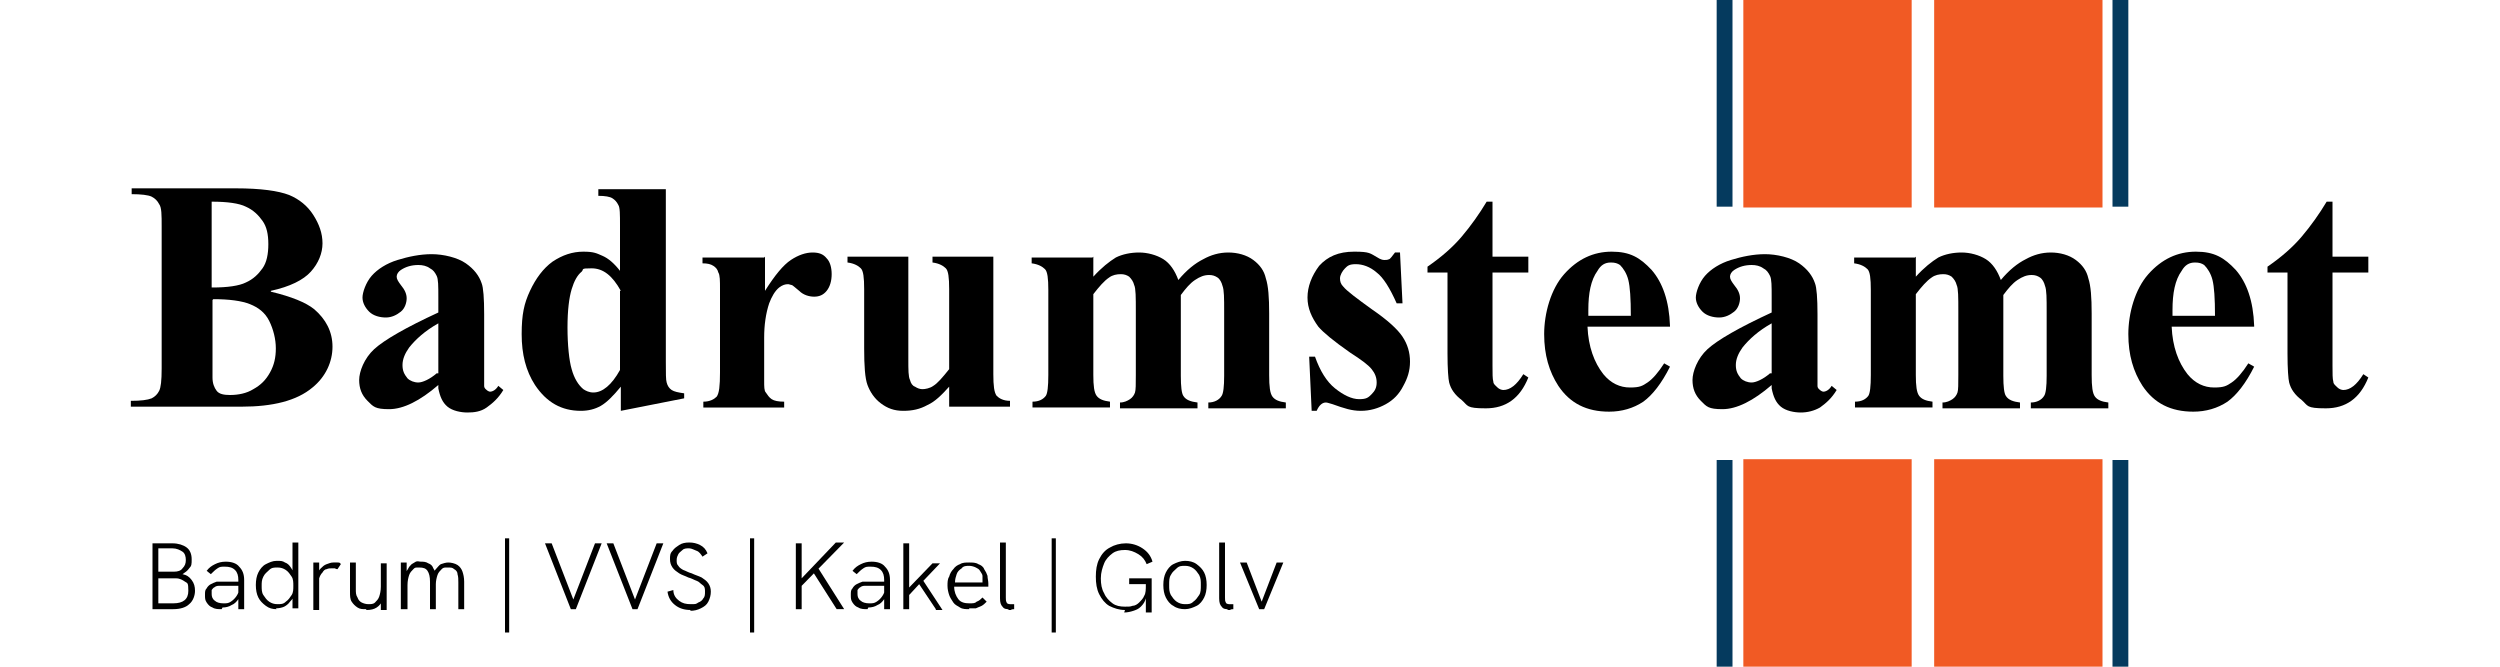
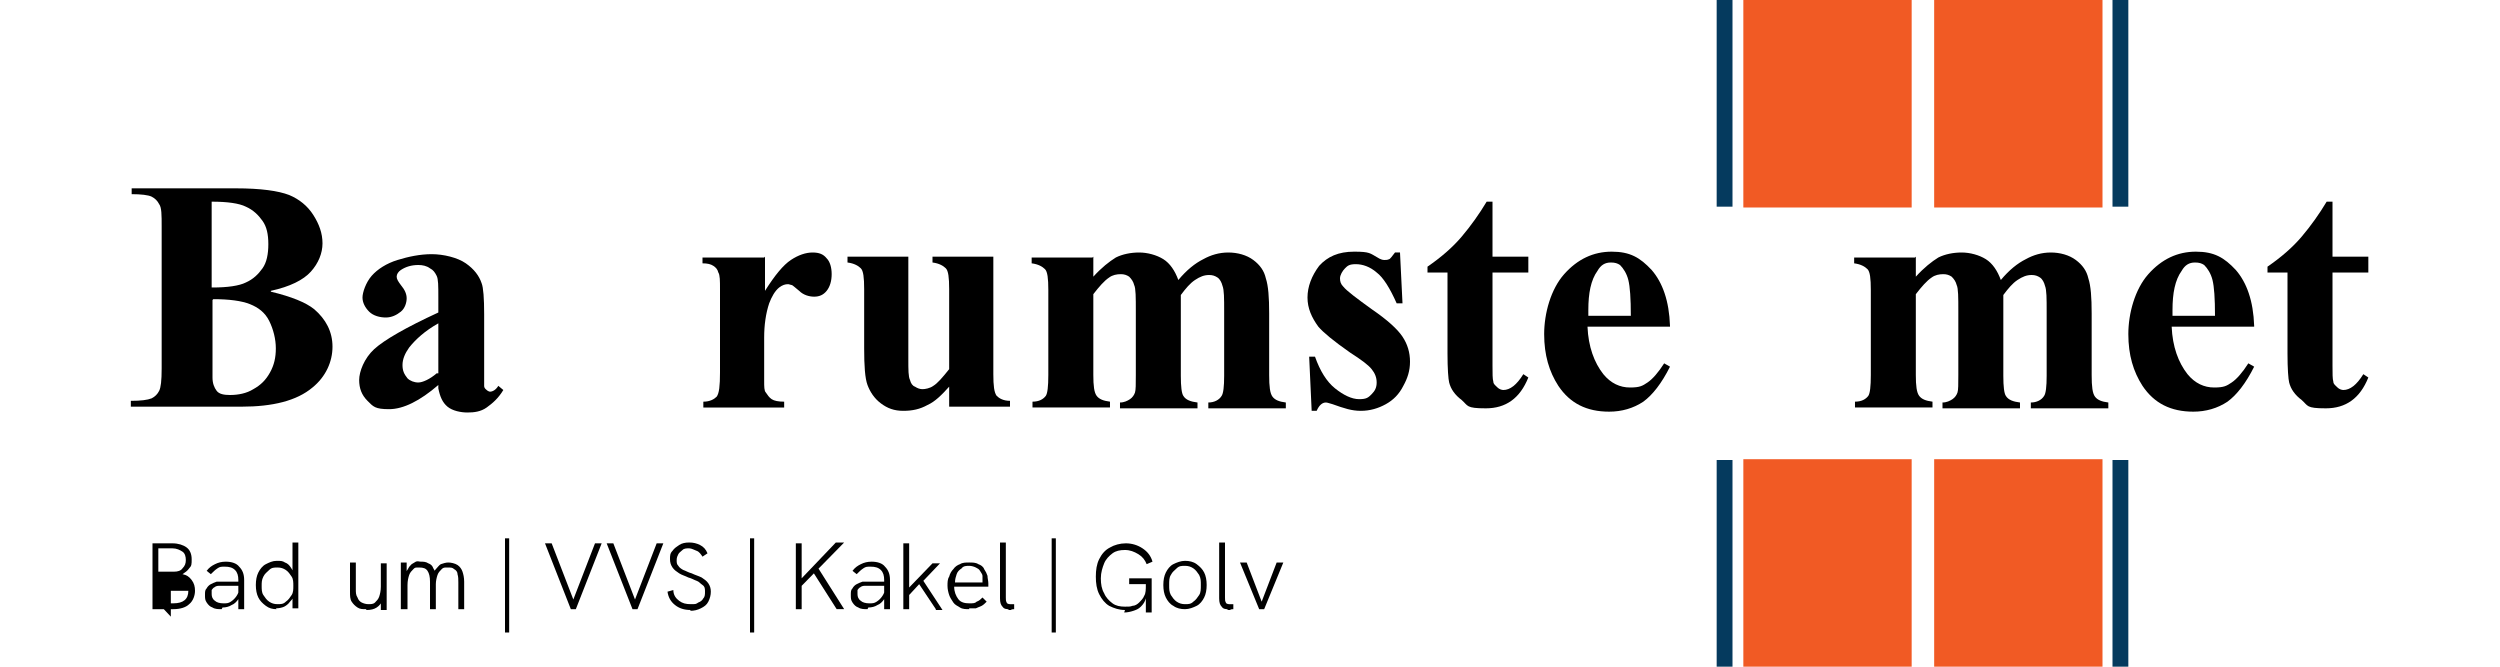
<svg xmlns="http://www.w3.org/2000/svg" id="Layer_1" version="1.1" viewBox="0 0 300 80">
  <defs>
    <style>
      .st0 {
        fill: #f15a24;
      }

      .st1 {
        fill: #053a5e;
      }
    </style>
  </defs>
  <g>
    <path d="M32.5,35c2.5.6,4.2,1.3,5.2,2.1,1.4,1.2,2.2,2.7,2.2,4.5s-.8,3.6-2.4,4.9c-1.9,1.6-4.8,2.3-8.5,2.3h-13.3v-.7c1.2,0,2-.1,2.5-.3.4-.2.7-.5.9-.9.2-.4.3-1.2.3-2.7v-17c0-1.4,0-2.3-.3-2.7-.2-.4-.5-.7-.9-.9-.4-.2-1.3-.3-2.4-.3v-.7h12.5c3,0,5.1.3,6.4.8,1.2.5,2.2,1.3,2.9,2.4s1.1,2.2,1.1,3.4-.5,2.4-1.4,3.4c-.9,1-2.5,1.8-4.8,2.3ZM25.5,36v9.3c0,.7.2,1.2.5,1.6s.9.5,1.6.5c1,0,2-.2,2.8-.7.9-.5,1.5-1.1,2-2s.7-1.8.7-2.9-.3-2.3-.8-3.3-1.3-1.6-2.3-2c-1-.4-2.5-.6-4.4-.6ZM25.5,34.5c1.8,0,3.2-.2,4-.6.9-.4,1.5-1,2-1.7.5-.7.7-1.7.7-2.9s-.2-2.1-.7-2.8c-.5-.7-1.1-1.3-2-1.7-.8-.4-2.2-.6-4.1-.6v10.3Z" />
    <path d="M52.6,46.2c-2.2,1.9-4.2,2.9-5.9,2.9s-1.9-.3-2.6-1c-.7-.7-1-1.5-1-2.5s.6-2.6,1.8-3.7,3.8-2.6,7.7-4.4v-1.8c0-1.4,0-2.2-.2-2.6s-.4-.7-.8-.9c-.4-.3-.9-.4-1.4-.4-.8,0-1.5.2-2.1.6-.3.2-.5.5-.5.8s.2.6.5,1c.5.6.7,1.1.7,1.6s-.2,1.2-.7,1.6-1.1.7-1.8.7-1.5-.2-2-.7c-.5-.5-.8-1.1-.8-1.7s.4-1.8,1.1-2.6c.7-.8,1.8-1.5,3.1-1.9,1.3-.4,2.7-.7,4.1-.7s3.1.4,4.1,1.1c1,.7,1.6,1.5,1.9,2.4.2.5.3,1.8.3,3.7v7c0,.8,0,1.3,0,1.6s.2.4.3.5c.1.1.3.2.4.2.3,0,.7-.2,1-.7l.6.5c-.6,1-1.3,1.6-2,2.1s-1.5.6-2.3.6-1.8-.2-2.4-.7c-.6-.5-.9-1.2-1.1-2.2ZM52.6,44.8v-6c-1.6.9-2.7,1.9-3.5,2.9-.5.7-.8,1.4-.8,2.1s.2,1.1.6,1.6c.3.3.8.5,1.3.5s1.4-.4,2.2-1.1Z" />
-     <path d="M79.9,22.7v20.7c0,1.4,0,2.2.1,2.5.1.4.3.7.6.9.3.2.8.3,1.5.4v.6l-7.6,1.5v-2.9c-.9,1.1-1.7,1.9-2.4,2.3-.7.4-1.5.6-2.4.6-2.3,0-4.1-1-5.5-3.1-1.1-1.7-1.6-3.7-1.6-6.1s.3-3.7,1-5.2,1.6-2.7,2.7-3.5c1.2-.8,2.4-1.2,3.7-1.2s1.6.2,2.3.5c.7.3,1.4.9,2.1,1.8v-5.4c0-1.4,0-2.2-.2-2.5-.2-.4-.4-.6-.7-.8-.3-.2-.9-.3-1.7-.3v-.8h8ZM74.5,34.9c-1-1.8-2.1-2.7-3.5-2.7s-.9.1-1.2.4c-.5.4-.9,1.1-1.2,2.1s-.5,2.5-.5,4.6.2,4,.5,5c.3,1.1.8,1.9,1.4,2.4.3.2.7.4,1.2.4,1.1,0,2.2-.9,3.2-2.7v-9.5Z" />
    <path d="M91.8,30.8v4.1c1.2-1.9,2.2-3.1,3.1-3.7s1.8-.9,2.6-.9,1.3.2,1.7.7c.4.4.6,1.1.6,1.9s-.2,1.5-.6,2c-.4.5-.9.7-1.5.7s-1.3-.2-1.8-.7c-.5-.4-.8-.7-.9-.7-.1,0-.3-.1-.4-.1-.4,0-.7.1-1.1.4-.5.4-.9,1.1-1.2,1.9-.4,1.2-.6,2.6-.6,4.1v5.2c0,.7,0,1.2.2,1.4.2.3.4.6.7.8.3.2.8.3,1.5.3v.7h-9.7v-.7c.8,0,1.3-.3,1.6-.6.3-.4.4-1.3.4-2.9v-10c0-1,0-1.7-.2-2-.1-.4-.3-.6-.6-.8s-.7-.3-1.3-.3v-.7h7.4Z" />
    <path d="M119.2,30.8v14.1c0,1.4.1,2.2.4,2.6.3.3.8.6,1.6.6v.7h-7.3v-2.4c-.9,1-1.7,1.8-2.6,2.2-.9.5-1.8.7-2.9.7s-1.9-.3-2.7-.9c-.8-.6-1.3-1.4-1.6-2.2s-.4-2.3-.4-4.4v-7.1c0-1.4-.1-2.2-.4-2.5s-.8-.6-1.6-.7v-.7h7.3v12.3c0,1.3,0,2.1.2,2.5.1.4.3.7.6.8.3.2.6.3.9.3s.9-.1,1.3-.4c.5-.3,1.1-1,1.9-2v-9.6c0-1.4-.1-2.2-.4-2.5s-.8-.6-1.6-.7v-.7h7.3Z" />
    <path d="M131.2,30.8v2.4c1-1.1,1.9-1.8,2.7-2.3.8-.4,1.8-.6,2.8-.6s2.1.3,2.9.8c.8.5,1.4,1.4,1.8,2.5,1-1.2,2-2,3-2.5.9-.5,1.9-.8,3-.8s2.2.3,3,.9,1.3,1.3,1.5,2.2c.3.9.4,2.3.4,4.2v7.4c0,1.4.1,2.2.4,2.6s.8.6,1.6.7v.7h-9.3v-.7c.7,0,1.3-.3,1.6-.8.2-.3.3-1.1.3-2.4v-7.7c0-1.6,0-2.6-.2-3.1-.1-.4-.3-.8-.6-1-.3-.2-.6-.3-1-.3-.6,0-1.1.2-1.7.6-.6.4-1.1,1-1.7,1.8v9.7c0,1.3.1,2.1.3,2.4.3.5.9.7,1.7.8v.7h-9.3v-.7c.5,0,.9-.2,1.2-.4.3-.2.5-.5.6-.8s.1-1,.1-2.1v-7.7c0-1.6,0-2.7-.2-3.1-.1-.4-.3-.7-.6-1-.3-.2-.6-.3-1-.3-.5,0-1,.1-1.4.4-.6.4-1.2,1.1-1.9,2v9.7c0,1.3.1,2.1.4,2.5.3.4.8.6,1.6.7v.7h-9.3v-.7c.8,0,1.3-.3,1.6-.7.2-.3.3-1.1.3-2.5v-10.2c0-1.4-.1-2.2-.4-2.5s-.8-.6-1.6-.7v-.7h7.3Z" />
    <path d="M168,30.3l.3,6.1h-.7c-.8-1.8-1.6-3.1-2.4-3.7-.8-.7-1.7-1-2.5-1s-1,.2-1.3.5-.6.8-.6,1.2.1.7.4,1c.4.5,1.6,1.4,3.4,2.7,1.9,1.3,3.1,2.4,3.7,3.3.6.9.9,1.9.9,3s-.3,2-.8,2.9c-.5,1-1.2,1.7-2.1,2.2-.9.5-1.9.8-3,.8s-2-.3-3.4-.8c-.4-.1-.6-.2-.8-.2-.4,0-.8.3-1.1,1h-.6l-.3-6.5h.7c.6,1.7,1.4,3,2.4,3.8,1,.8,2,1.3,2.9,1.3s1.1-.2,1.5-.6c.4-.4.6-.8.6-1.4s-.2-1.1-.6-1.6-1.2-1.1-2.6-2c-2-1.4-3.2-2.4-3.8-3.1-.8-1.1-1.3-2.2-1.3-3.5s.5-2.6,1.4-3.8c1-1.1,2.3-1.7,4.2-1.7s1.9.2,2.8.7c.3.2.6.3.8.3s.4,0,.6-.1c.1,0,.4-.4.7-.8h.7Z" />
    <path d="M179.1,24.2v6.6h4.3v1.9h-4.3v11.1c0,1,0,1.7.1,2,0,.3.3.5.5.7.2.2.5.3.7.3.8,0,1.6-.6,2.4-1.9l.6.4c-1,2.5-2.7,3.7-5.1,3.7s-2.1-.3-2.9-1c-.8-.6-1.3-1.3-1.5-2.1-.1-.4-.2-1.6-.2-3.5v-9.7h-2.4v-.7c1.6-1.1,3-2.3,4.1-3.6s2.1-2.7,3-4.2h.6Z" />
    <path d="M200.4,39.2h-9.9c.1,2.4.8,4.3,1.9,5.7.9,1.1,2,1.6,3.2,1.6s1.5-.2,2.1-.6c.6-.4,1.3-1.2,2-2.3l.7.4c-1,2-2.1,3.4-3.2,4.2-1.2.8-2.6,1.2-4.1,1.2-2.7,0-4.7-1-6.1-3.1-1.1-1.7-1.7-3.7-1.7-6.2s.8-5.4,2.4-7.2c1.6-1.8,3.5-2.7,5.7-2.7s3.4.7,4.8,2.2c1.3,1.5,2.1,3.7,2.2,6.7ZM195.7,37.9c0-2.1-.1-3.5-.3-4.3-.2-.8-.6-1.4-1-1.8-.3-.2-.6-.3-1.1-.3-.7,0-1.2.3-1.6,1-.8,1.1-1.1,2.7-1.1,4.7v.7h5.2Z" />
-     <path d="M212.6,46.2c-2.2,1.9-4.2,2.9-5.9,2.9s-1.9-.3-2.6-1c-.7-.7-1-1.5-1-2.5s.6-2.6,1.8-3.7c1.2-1.1,3.8-2.6,7.7-4.4v-1.8c0-1.4,0-2.2-.2-2.6s-.4-.7-.8-.9c-.4-.3-.9-.4-1.4-.4-.8,0-1.5.2-2.1.6-.3.2-.5.5-.5.8s.2.6.5,1c.5.6.7,1.1.7,1.6s-.2,1.2-.7,1.6-1.1.7-1.8.7-1.5-.2-2-.7c-.5-.5-.8-1.1-.8-1.7s.4-1.8,1.1-2.6c.7-.8,1.8-1.5,3.1-1.9,1.3-.4,2.7-.7,4.1-.7s3.1.4,4.1,1.1c1,.7,1.6,1.5,1.9,2.4.2.5.3,1.8.3,3.7v7c0,.8,0,1.3,0,1.6s.2.4.3.5.3.2.4.2c.3,0,.7-.2,1-.7l.6.5c-.6,1-1.3,1.6-2,2.1-.7.4-1.5.6-2.3.6s-1.8-.2-2.4-.7c-.6-.5-.9-1.2-1.1-2.2ZM212.6,44.8v-6c-1.6.9-2.7,1.9-3.5,2.9-.5.7-.8,1.4-.8,2.1s.2,1.1.6,1.6c.3.3.8.5,1.3.5s1.4-.4,2.2-1.1Z" />
    <path d="M229.9,30.8v2.4c1-1.1,1.9-1.8,2.7-2.3.8-.4,1.8-.6,2.8-.6s2.1.3,2.9.8c.8.5,1.4,1.4,1.8,2.5,1-1.2,2-2,3-2.5.9-.5,1.9-.8,3-.8s2.2.3,3,.9,1.3,1.3,1.5,2.2c.3.9.4,2.3.4,4.2v7.4c0,1.4.1,2.2.4,2.6s.8.6,1.6.7v.7h-9.3v-.7c.7,0,1.3-.3,1.6-.8.2-.3.3-1.1.3-2.4v-7.7c0-1.6,0-2.6-.2-3.1-.1-.4-.3-.8-.6-1-.3-.2-.6-.3-1-.3-.6,0-1.1.2-1.7.6-.6.4-1.1,1-1.7,1.8v9.7c0,1.3.1,2.1.3,2.4.3.5.9.7,1.7.8v.7h-9.3v-.7c.5,0,.9-.2,1.2-.4.3-.2.5-.5.6-.8s.1-1,.1-2.1v-7.7c0-1.6,0-2.7-.2-3.1-.1-.4-.3-.7-.6-1-.3-.2-.6-.3-1-.3-.5,0-1,.1-1.4.4-.6.4-1.2,1.1-1.9,2v9.7c0,1.3.1,2.1.4,2.5.3.4.8.6,1.6.7v.7h-9.3v-.7c.8,0,1.3-.3,1.6-.7.2-.3.3-1.1.3-2.5v-10.2c0-1.4-.1-2.2-.4-2.5s-.8-.6-1.6-.7v-.7h7.3Z" />
    <path d="M270.5,39.2h-9.9c.1,2.4.8,4.3,1.9,5.7.9,1.1,2,1.6,3.2,1.6s1.5-.2,2.1-.6c.6-.4,1.3-1.2,2-2.3l.7.4c-1,2-2.1,3.4-3.2,4.2-1.2.8-2.6,1.2-4.1,1.2-2.7,0-4.7-1-6.1-3.1-1.1-1.7-1.7-3.7-1.7-6.2s.8-5.4,2.4-7.2c1.6-1.8,3.5-2.7,5.7-2.7s3.4.7,4.8,2.2c1.3,1.5,2.1,3.7,2.2,6.7ZM265.8,37.9c0-2.1-.1-3.5-.3-4.3-.2-.8-.6-1.4-1-1.8-.3-.2-.6-.3-1.1-.3-.7,0-1.2.3-1.6,1-.8,1.1-1.1,2.7-1.1,4.7v.7h5.2Z" />
    <path d="M279.9,24.2v6.6h4.3v1.9h-4.3v11.1c0,1,0,1.7.1,2,0,.3.3.5.5.7.2.2.5.3.7.3.8,0,1.6-.6,2.4-1.9l.6.4c-1,2.5-2.7,3.7-5.1,3.7s-2.1-.3-2.9-1c-.8-.6-1.3-1.3-1.5-2.1-.1-.4-.2-1.6-.2-3.5v-9.7h-2.4v-.7c1.6-1.1,3-2.3,4.1-3.6s2.1-2.7,3-4.2h.6Z" />
  </g>
  <rect class="st0" x="232.1" y="55.1" width="20.2" height="24.9" />
  <rect class="st1" x="253.5" y="55.2" width="1.9" height="24.8" />
  <rect class="st0" x="209.1" y="55.1" width="20.2" height="24.9" transform="translate(438.5 135.1) rotate(180)" />
  <rect class="st1" x="206" y="55.1" width="1.9" height="24.8" transform="translate(413.9 135.1) rotate(180)" />
  <rect class="st0" x="232.1" width="20.2" height="24.9" />
  <rect class="st1" x="253.5" y="0" width="1.9" height="24.8" />
  <rect class="st0" x="209.1" width="20.2" height="24.9" transform="translate(438.5 24.9) rotate(180)" />
  <rect class="st1" x="206" width="1.9" height="24.8" transform="translate(413.9 24.8) rotate(180)" />
  <g>
-     <path d="M18.3,73.1v-7.9h2.4c.7,0,1.3.2,1.7.5.4.3.6.8.6,1.4s0,.8-.3,1.1c-.2.3-.5.5-.8.7.5.1.8.3,1.1.7s.4.8.4,1.3-.2,1.2-.7,1.6c-.4.4-1.1.6-1.9.6h-2.6ZM19,68.6h1.9c.4,0,.8-.1,1-.4.3-.3.4-.6.4-1s-.1-.8-.4-1c-.3-.2-.7-.4-1.2-.4h-1.7v2.8ZM19,72.4h1.8c1.2,0,1.8-.5,1.8-1.5s-.1-.9-.4-1.1-.6-.4-1.1-.4h-2.1v3.1Z" />
+     <path d="M18.3,73.1v-7.9h2.4c.7,0,1.3.2,1.7.5.4.3.6.8.6,1.4s0,.8-.3,1.1c-.2.3-.5.5-.8.7.5.1.8.3,1.1.7s.4.8.4,1.3-.2,1.2-.7,1.6c-.4.4-1.1.6-1.9.6h-2.6ZM19,68.6h1.9c.4,0,.8-.1,1-.4.3-.3.4-.6.4-1s-.1-.8-.4-1c-.3-.2-.7-.4-1.2-.4h-1.7v2.8ZM19,72.4h1.8c1.2,0,1.8-.5,1.8-1.5h-2.1v3.1Z" />
    <path d="M26.6,73.1c-.4,0-.8,0-1.1-.2-.3-.1-.5-.3-.7-.6-.2-.3-.2-.5-.2-.9s0-.6.2-.8c.1-.2.3-.4.5-.5.2-.1.4-.2.7-.3.3,0,.5,0,.8,0h1.8v.5h-1.8c-.2,0-.4,0-.6,0s-.4.1-.5.2c-.1,0-.2.2-.3.3,0,.1,0,.3,0,.5,0,.3.1.6.4.8.2.2.6.3,1,.3s.6,0,.9-.2c.3-.2.5-.4.7-.7s.3-.6.3-1l.3.3c0,.4-.2.8-.4,1.1-.2.3-.5.6-.8.7-.3.2-.7.3-1.1.3ZM28.6,73.1v-1.3s0-2.2,0-2.2c0-.5-.1-.9-.4-1.2-.3-.3-.7-.4-1.2-.4s-.6,0-.9.2-.5.4-.8.7l-.5-.4c.3-.4.6-.6,1-.8.4-.2.8-.3,1.3-.3.7,0,1.3.2,1.6.6.4.4.6.9.6,1.6v3.5h-.7Z" />
    <path d="M33.2,73.1c-.5,0-.9-.1-1.3-.4s-.7-.6-.9-1c-.2-.4-.3-.9-.3-1.5s.1-1.1.3-1.5.5-.8.9-1c.4-.2.8-.4,1.3-.4s.7,0,1,.2c.3.1.5.3.7.6.2.3.3.5.4.9h-.2c0,.1,0-3.9,0-3.9h.7v7.9h-.7v-1.8h.2c0,.4-.2.7-.5,1-.2.3-.5.5-.7.6s-.6.2-1,.2ZM33.3,72.5c.4,0,.7,0,1-.3.3-.2.5-.5.7-.8.2-.3.2-.7.2-1.1s0-.8-.2-1.1c-.2-.3-.4-.6-.7-.8-.3-.2-.6-.3-1-.3s-.7,0-1,.3-.5.4-.7.8-.2.7-.2,1.1,0,.8.2,1.1.4.6.7.8.6.3,1,.3Z" />
-     <path d="M37.6,73.1v-5.6h.7v1.5h-.2c0-.3.2-.6.4-.8.2-.2.4-.4.7-.5.3-.1.5-.2.8-.2s.3,0,.5,0c.2,0,.3,0,.4.2l-.4.6c0,0-.2,0-.3-.1-.1,0-.2,0-.4,0-.2,0-.4,0-.6.1-.2,0-.4.2-.5.4-.2.2-.3.4-.4.7,0,.1,0,.3,0,.4,0,.2,0,.4,0,.7v2.7h-.7Z" />
    <path d="M43.9,73.1c-.4,0-.7,0-1-.2s-.5-.4-.7-.7c-.2-.3-.2-.7-.2-1.2v-3.5h.7v3.2c0,.4,0,.7.2,1,.1.3.3.5.5.6.2.1.5.2.8.2s.6,0,.8-.2c.2-.2.4-.4.5-.7.1-.3.2-.7.2-1.2v-2.8h.7v5.6h-.7v-1.3h.2c-.1.5-.4.8-.7,1-.3.2-.7.3-1.2.3Z" />
    <path d="M48.1,73.1v-5.6h.7v1.4h-.1c0-.3.2-.5.3-.7.1-.2.2-.3.4-.5.2-.1.3-.2.5-.3s.4,0,.6,0c.3,0,.6,0,.9.2.3.1.5.3.6.6.2.3.3.6.3,1h-.4c.1-.4.2-.7.4-.9s.4-.5.6-.6c.3-.1.6-.2.9-.2s.8.1,1.1.3c.3.2.5.5.6.8.1.3.2.7.2,1.2v3.3h-.7v-3.2c0-.4,0-.7-.1-1,0-.3-.2-.5-.4-.6-.2-.2-.4-.2-.8-.2s-.5,0-.7.2-.4.4-.5.7c-.1.3-.2.7-.2,1.1v3h-.7v-3.3c0-.6-.1-1-.3-1.3-.2-.3-.5-.4-1-.4s-.5,0-.7.2c-.2.2-.4.4-.5.7-.1.3-.2.7-.2,1.2v2.9h-.7Z" />
    <path d="M60.6,75.9v-11.3h.5v11.3h-.5Z" />
    <path d="M68.5,73.1l-3.1-7.9h.8l2.7,7h-.2l2.7-7h.8l-3.1,7.9h-.6Z" />
    <path d="M75.9,73.1l-3.1-7.9h.8l2.7,7h-.2l2.7-7h.8l-3.1,7.9h-.6Z" />
    <path d="M82.9,73.2c-.8,0-1.4-.2-1.9-.6s-.8-.9-.9-1.6l.7-.2c0,.6.3,1,.7,1.3.4.3.8.4,1.4.4s.6,0,.9-.2c.3-.1.5-.3.6-.5.2-.2.2-.5.2-.8s0-.6-.3-.8-.4-.4-.7-.5-.6-.3-1-.4c-.4-.2-.8-.3-1.1-.5-.3-.2-.6-.4-.8-.7-.2-.3-.3-.6-.3-1s0-.7.3-1c.2-.3.5-.5.8-.7.3-.2.7-.3,1.2-.3s.9.1,1.3.3c.4.2.7.5.9,1l-.6.4c-.2-.3-.4-.6-.7-.7s-.6-.3-.9-.3-.6,0-.8.2-.4.3-.5.5c-.1.2-.2.4-.2.7s0,.5.2.7c.1.2.4.4.6.5.3.1.6.3,1,.4.4.2.8.3,1.2.5.3.2.6.4.8.7.2.3.3.6.3,1s-.1.8-.3,1.2-.5.6-.9.8c-.4.2-.8.3-1.3.3Z" />
    <path d="M90,75.9v-11.3h.5v11.3h-.5Z" />
    <path d="M95.5,73.1v-7.9h.7v7.9h-.7ZM96.1,70.5v-1l4.2-4.4h1l-5.2,5.3ZM100.4,73.1l-2.8-4.4.6-.5,3.1,4.9h-.9Z" />
    <path d="M104.1,73.1c-.4,0-.8,0-1.1-.2-.3-.1-.5-.3-.7-.6-.2-.3-.2-.5-.2-.9s0-.6.2-.8c.1-.2.3-.4.5-.5.2-.1.4-.2.7-.3.3,0,.5,0,.8,0h1.8v.5h-1.8c-.2,0-.4,0-.6,0s-.4.1-.5.2c-.1,0-.2.2-.3.3,0,.1,0,.3,0,.5,0,.3.1.6.4.8.2.2.6.3,1,.3s.6,0,.9-.2c.3-.2.5-.4.7-.7s.3-.6.3-1l.3.3c0,.4-.2.8-.4,1.1-.2.3-.5.6-.8.7-.3.2-.7.3-1.1.3ZM106.1,73.1v-1.3s0-2.2,0-2.2c0-.5-.1-.9-.4-1.2-.3-.3-.7-.4-1.2-.4s-.6,0-.9.2-.5.4-.8.7l-.5-.4c.3-.4.6-.6,1-.8.4-.2.8-.3,1.3-.3.7,0,1.3.2,1.6.6.4.4.6.9.6,1.6v3.5h-.7Z" />
    <path d="M108.4,73.1v-7.9h.7v7.9h-.7ZM112.3,73.1l-2-3-1.2,1.3v-.9l2.8-2.9h.9l-2,2.1,2.3,3.5h-.8Z" />
    <path d="M116.3,73.1c-.4,0-.8,0-1.1-.2s-.6-.3-.8-.6-.4-.6-.5-.9c-.1-.3-.2-.7-.2-1.1s0-.8.2-1.1c.1-.4.3-.7.5-.9.2-.3.5-.5.8-.6.3-.2.7-.2,1.1-.2s.8,0,1.1.2c.3.1.6.3.7.6.2.3.3.5.4.8,0,.3.1.6.1.9s0,.1,0,.2c0,0,0,.2,0,.2h-4.1c0,.6.2,1.1.5,1.5.3.4.8.5,1.3.5s.7,0,.9-.2c.3-.1.5-.3.7-.5l.5.5c-.2.2-.4.4-.6.5-.2.1-.5.2-.7.3-.2,0-.5,0-.8,0ZM117.9,70.1c0,0,0-.1,0-.2v-.2c0-.2,0-.4,0-.6,0-.2-.2-.4-.3-.6s-.3-.3-.5-.4c-.2-.1-.5-.2-.8-.2s-.7,0-.9.3c-.3.2-.5.4-.6.7s-.2.6-.2,1h3.7l-.2.2Z" />
    <path d="M121.1,73.1c-.3,0-.6,0-.8-.3-.2-.2-.3-.5-.3-1v-6.7h.7v6.6c0,.3,0,.4.1.6,0,.1.2.2.4.2s.2,0,.2,0c0,0,.2,0,.3,0v.6c-.1,0-.3,0-.4.1-.1,0-.3,0-.4,0Z" />
    <path d="M126.2,75.9v-11.3h.5v11.3h-.5Z" />
    <path d="M135,73.2c-.7,0-1.3-.2-1.9-.5-.5-.3-.9-.8-1.2-1.4-.3-.6-.4-1.3-.4-2.1s.1-1.5.4-2.1c.3-.6.7-1.1,1.3-1.4.5-.3,1.2-.5,1.9-.5s1.4.2,2,.6c.6.4,1,.9,1.2,1.6l-.7.3c-.2-.5-.5-.9-1-1.2s-1-.5-1.6-.5-1.1.1-1.5.4c-.4.3-.8.7-1,1.2-.2.5-.4,1.1-.4,1.8s.1,1.3.4,1.8c.2.5.6.9,1,1.2.4.3.9.4,1.5.4s.6,0,.9-.1c.3,0,.6-.2.8-.4s.5-.5.6-.8c.2-.3.2-.8.2-1.3v-.6l.2.5h-2.2v-.7h2.7v4.1h-.7v-1.7c-.1,0,0,0,0,0-.1.4-.3.7-.6,1s-.6.4-.9.5-.7.2-1.1.2Z" />
    <path d="M142.2,73.1c-.5,0-1-.1-1.4-.4-.4-.2-.7-.6-.9-1-.2-.4-.3-.9-.3-1.5s.1-1.1.3-1.5.5-.8.9-1,.9-.4,1.4-.4,1,.1,1.4.4.7.6.9,1,.3.9.3,1.5-.1,1.1-.3,1.5c-.2.4-.5.8-.9,1-.4.2-.9.4-1.4.4ZM142.2,72.5c.4,0,.7,0,1-.3.3-.2.5-.5.7-.8s.2-.7.2-1.2,0-.8-.2-1.2c-.2-.3-.4-.6-.7-.8-.3-.2-.6-.3-1-.3s-.7,0-1,.3-.5.4-.7.8c-.2.3-.2.7-.2,1.2s0,.8.2,1.2c.2.3.4.6.7.8s.6.3,1,.3Z" />
    <path d="M147.4,73.1c-.3,0-.6,0-.8-.3-.2-.2-.3-.5-.3-1v-6.7h.7v6.6c0,.3,0,.4.1.6,0,.1.2.2.4.2s.2,0,.2,0c0,0,.2,0,.3,0v.6c-.1,0-.3,0-.4.1-.1,0-.3,0-.4,0Z" />
    <path d="M151.1,73.1l-2.3-5.6h.8l1.8,4.7,1.8-4.7h.8l-2.3,5.6h-.6Z" />
  </g>
</svg>